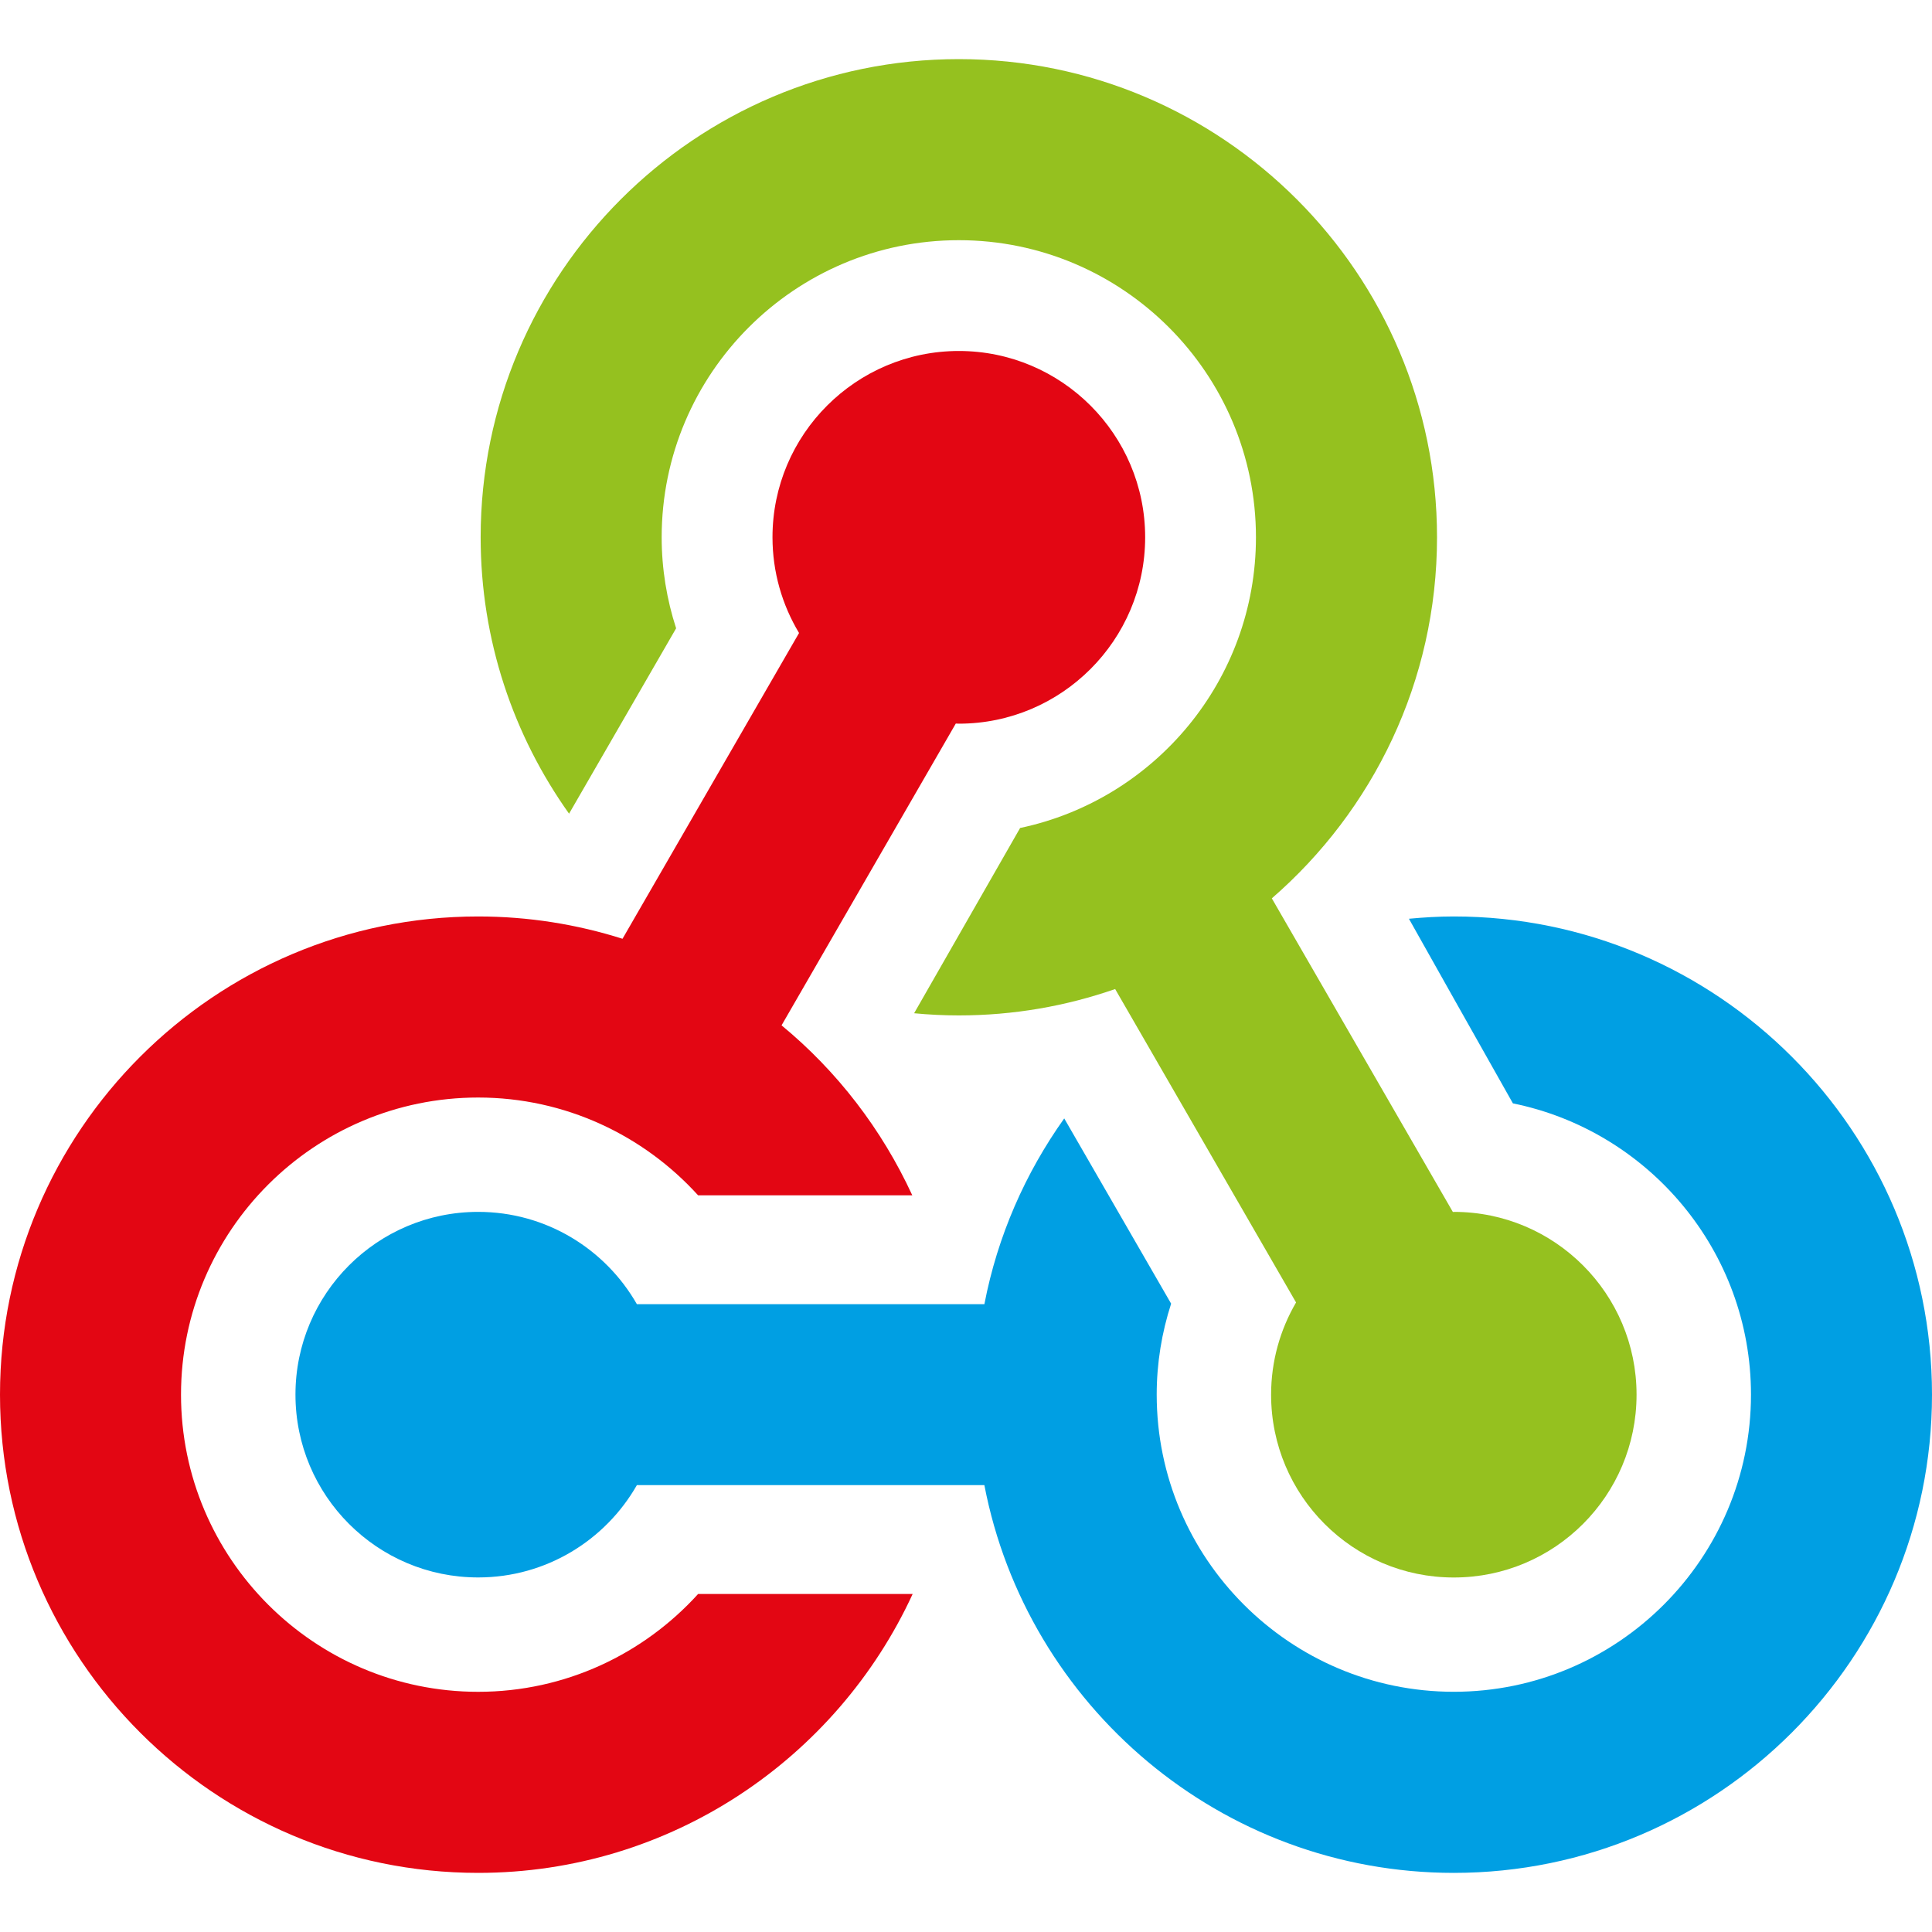
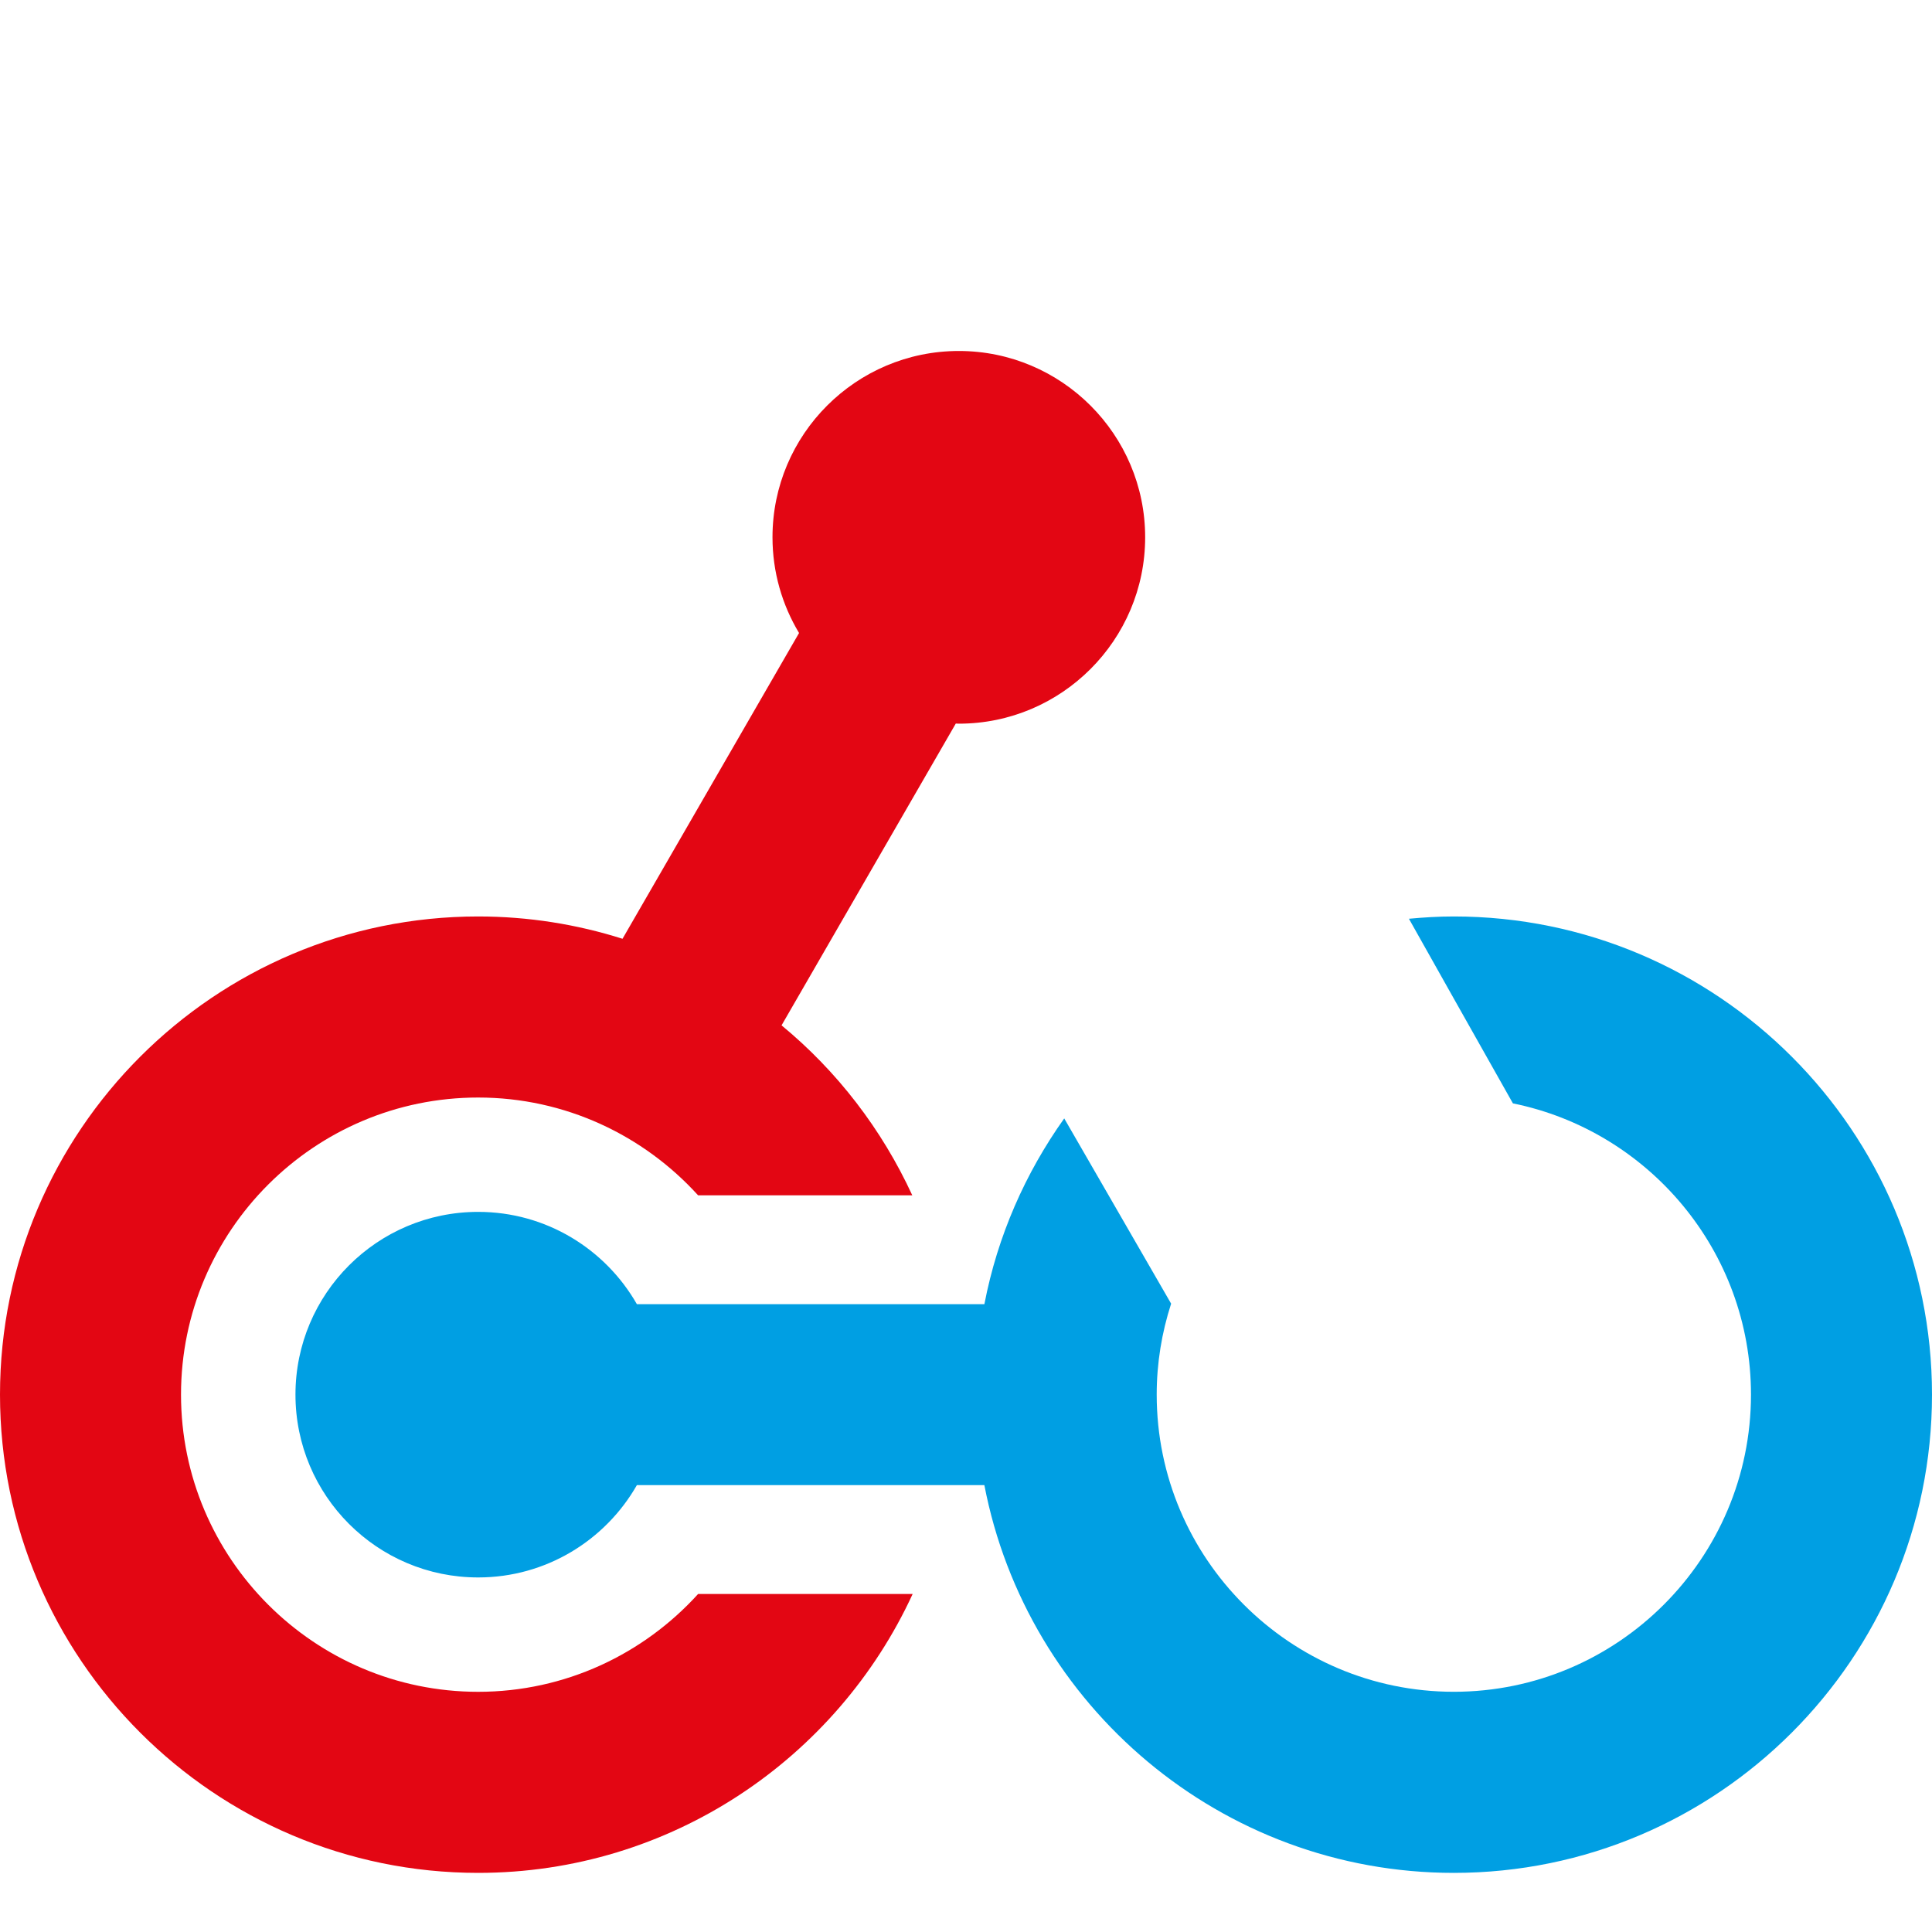
<svg xmlns="http://www.w3.org/2000/svg" version="1.1" id="Ebene_1" x="0px" y="0px" width="75px" height="75px" viewBox="0 0 75 75" enable-background="new 0 0 75 75" xml:space="preserve">
  <g>
    <path fill="#009FE3" d="M56.438,35.577c-0.588,0-1.169,0.035-1.744,0.089c0.78,1.386,2.611,4.647,4.037,7.167   c5.266,1.069,9.242,5.731,9.242,11.305c0,6.359-5.175,11.537-11.535,11.537c-6.361,0-11.535-5.178-11.535-11.537   c0-1.232,0.2-2.416,0.56-3.53l-4.15-7.191c-1.508,2.119-2.59,4.563-3.099,7.211H24.724c-1.222-2.138-3.522-3.583-6.161-3.583   c-3.918,0-7.093,3.178-7.093,7.093c0,3.92,3.175,7.098,7.093,7.098c2.639,0,4.939-1.445,6.161-3.584h13.489   c1.647,8.563,9.191,15.053,18.225,15.053C66.673,72.705,75,64.375,75,54.139C75,43.907,66.673,35.577,56.438,35.577L56.438,35.577z   " />
    <path fill="#E30613" d="M37.222,13.625c-3.989,0-7.234,3.242-7.234,7.231c0,1.356,0.377,2.628,1.031,3.717l-6.853,11.87   c-1.769-0.56-3.65-0.866-5.603-0.866C8.327,35.577,0,43.907,0,54.139c0,10.236,8.327,18.566,18.563,18.566   c7.475,0,13.927-4.445,16.866-10.826H27.1c-2.111,2.328-5.154,3.797-8.538,3.797c-6.36,0-11.535-5.178-11.535-11.537   c0-6.361,5.175-11.533,11.535-11.533c3.383,0,6.427,1.47,8.538,3.796h8.315c-1.182-2.564-2.918-4.821-5.075-6.598l6.764-11.716   c0.039,0,0.079,0.005,0.118,0.005c3.988,0,7.233-3.247,7.233-7.236C44.455,16.867,41.21,13.625,37.222,13.625L37.222,13.625z" />
-     <path fill="#95C11F" d="M56.438,47.045c-0.013,0-0.025,0.005-0.037,0.005l-7.029-12.176c3.924-3.405,6.413-8.424,6.413-14.017   c0-10.236-8.328-18.562-18.563-18.562c-10.236,0-18.563,8.325-18.563,18.562c0,3.999,1.274,7.697,3.432,10.73l4.156-7.196   c-0.361-1.114-0.561-2.302-0.561-3.534c0-6.36,5.174-11.533,11.535-11.533c6.36,0,11.535,5.173,11.535,11.533   c0,5.543-3.933,10.186-9.155,11.285c-1.417,2.475-3.252,5.687-4.115,7.192c0.572,0.055,1.149,0.084,1.735,0.084   c2.125,0,4.166-0.361,6.069-1.024l7.023,12.167c-0.615,1.053-0.969,2.278-0.969,3.579c0,3.92,3.175,7.098,7.093,7.098   s7.094-3.178,7.094-7.098C63.531,50.223,60.355,47.045,56.438,47.045L56.438,47.045z" />
  </g>
</svg>